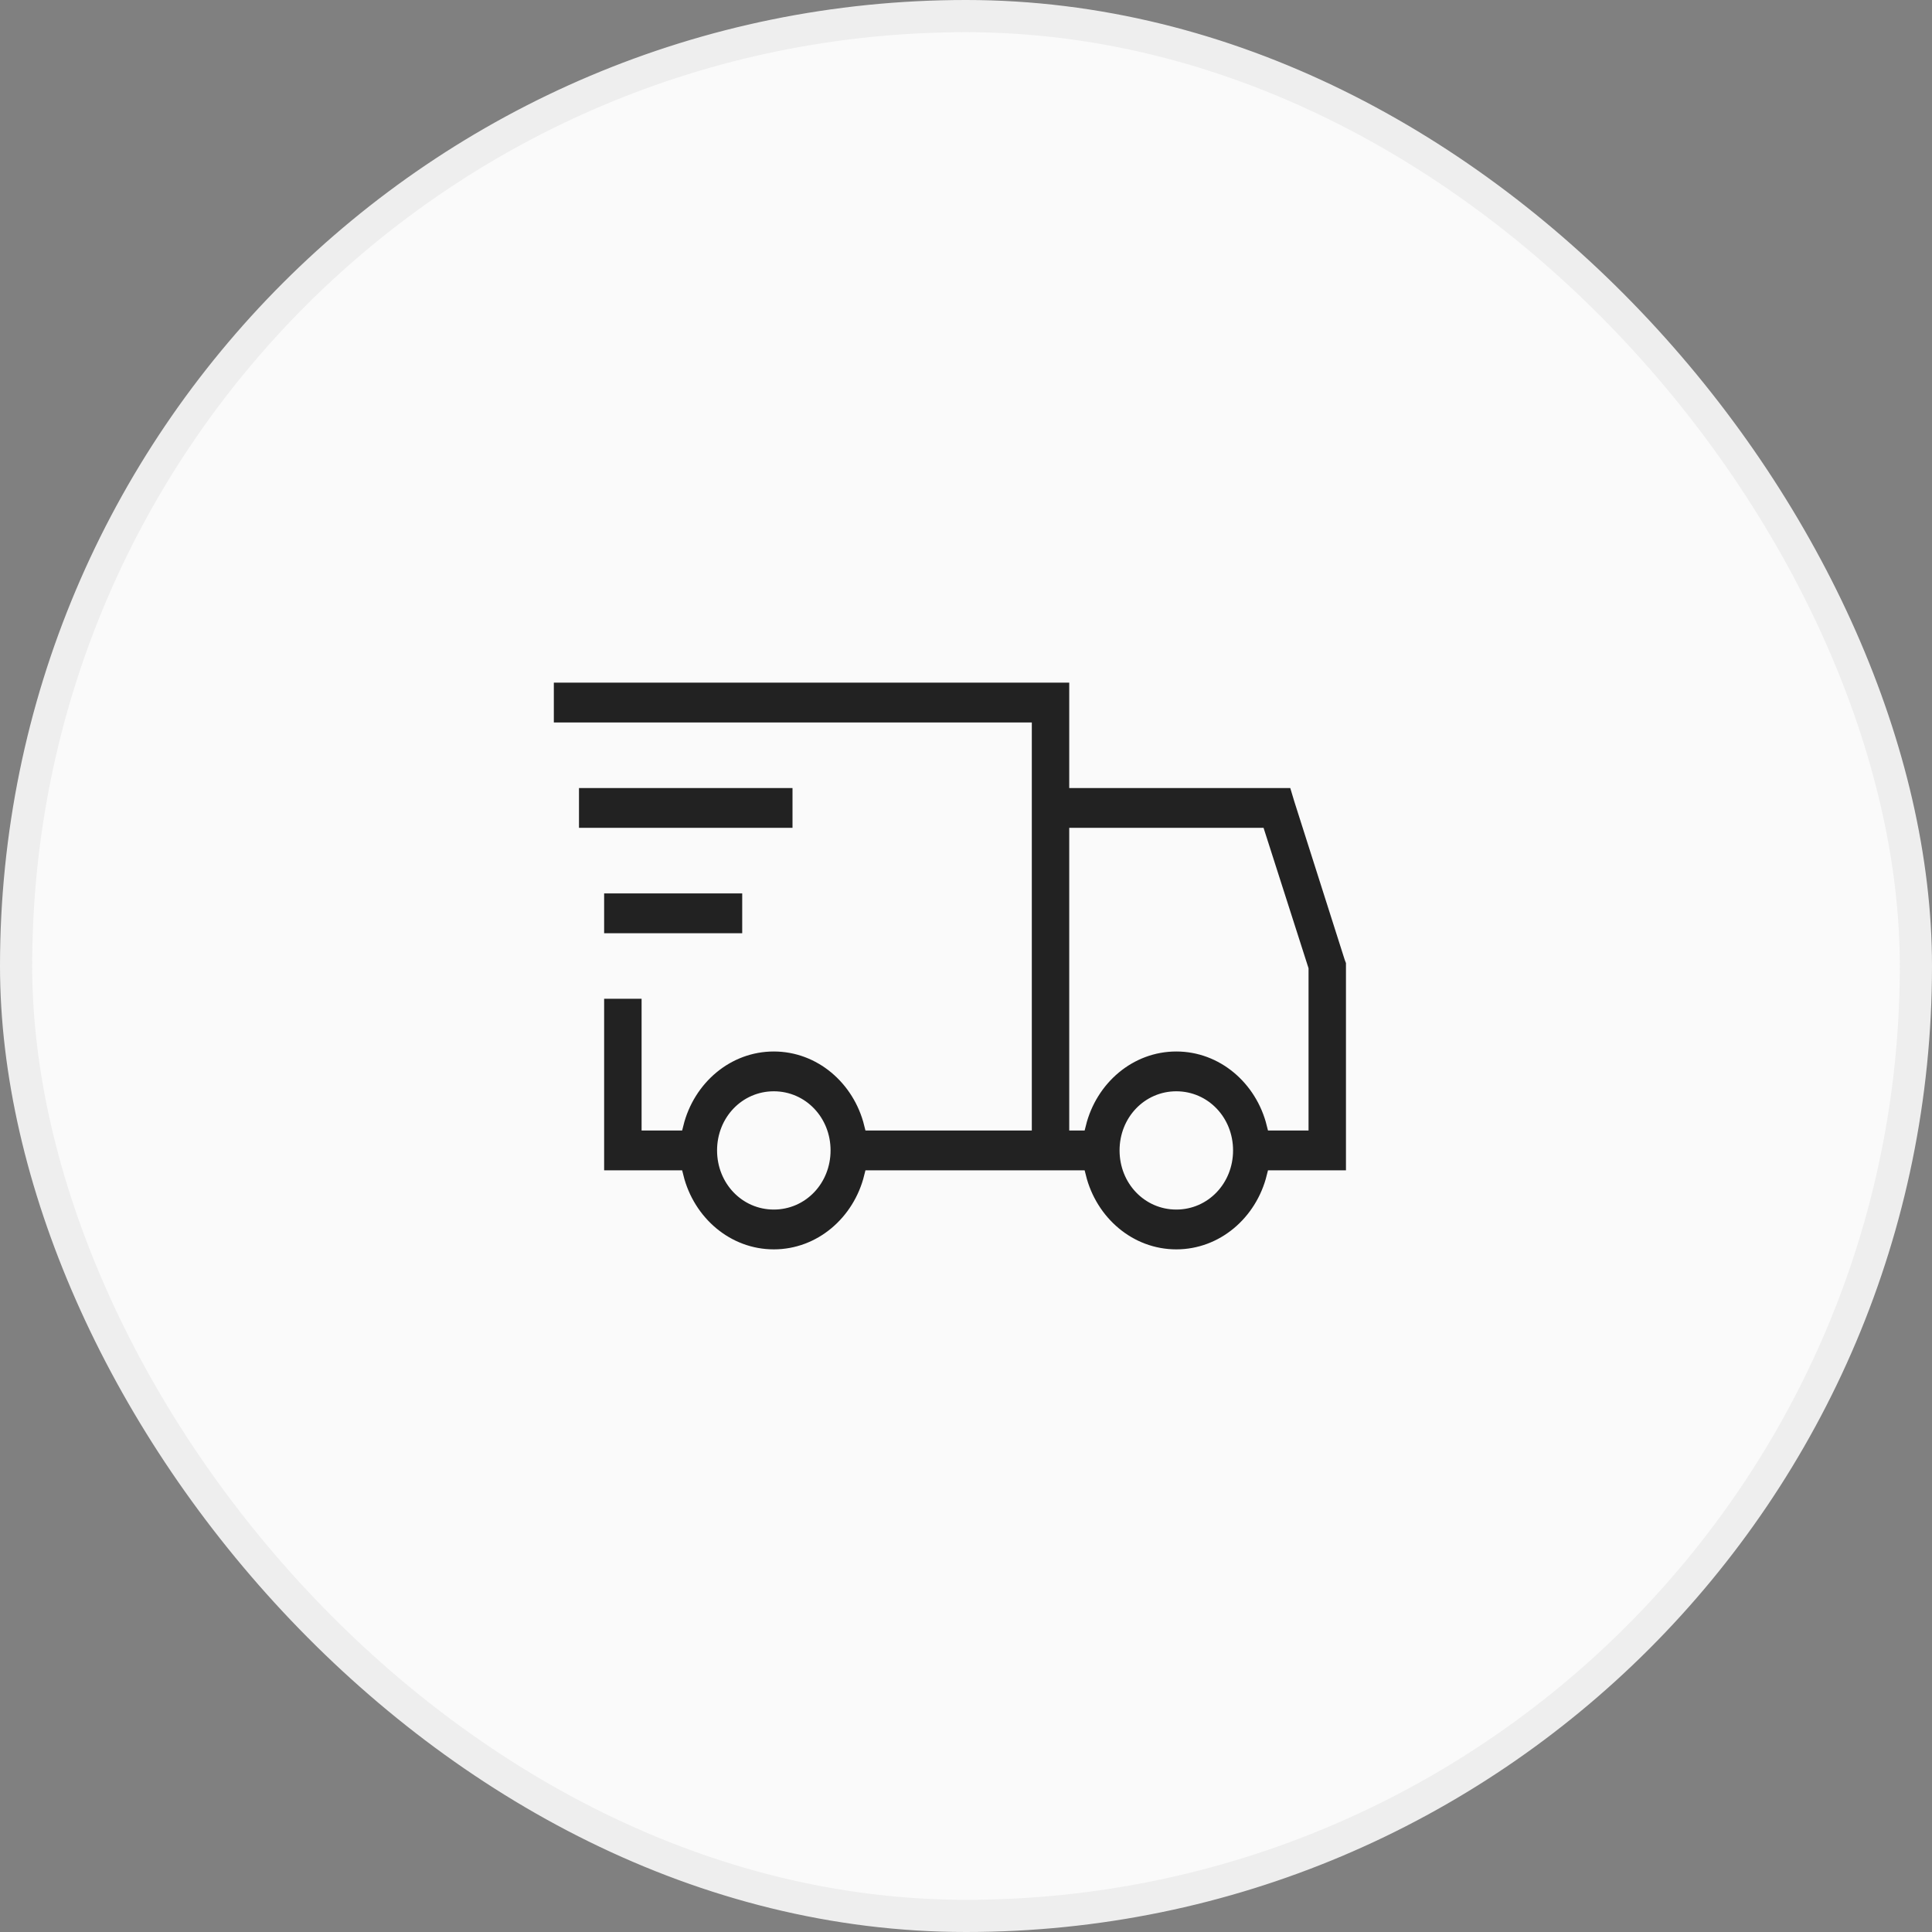
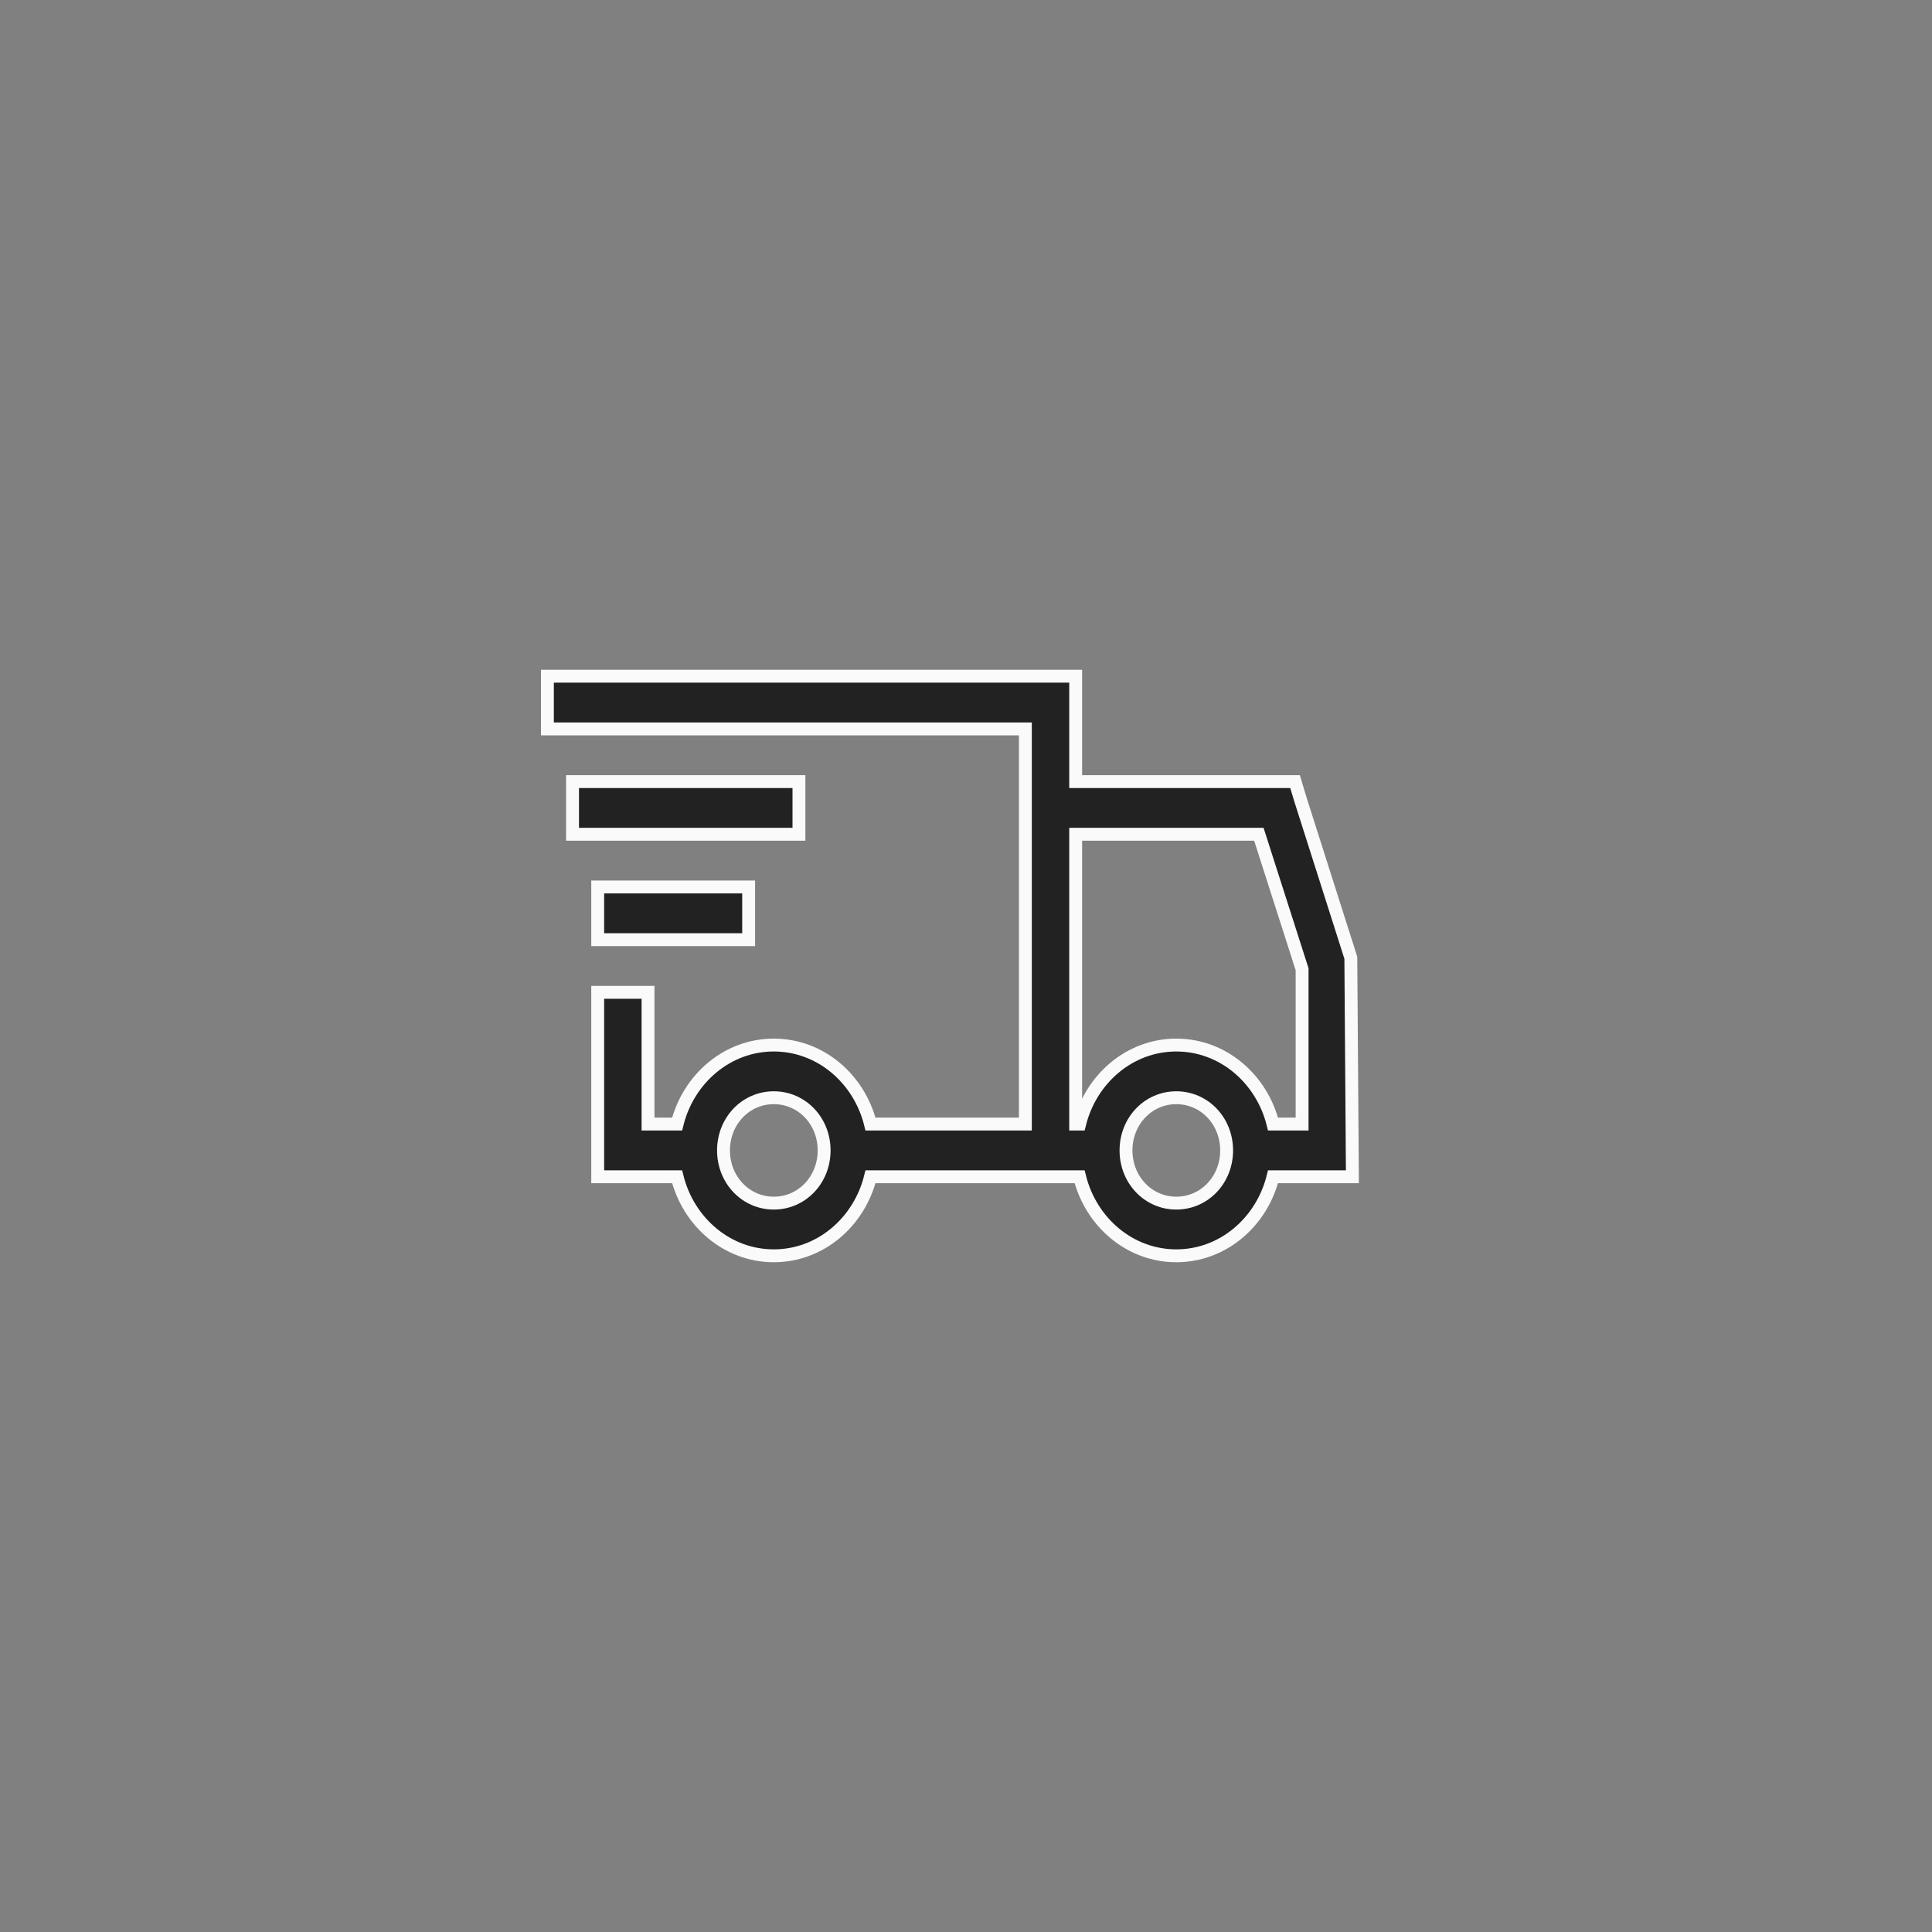
<svg xmlns="http://www.w3.org/2000/svg" fill="none" viewBox="0 0 60 60" height="60" width="60">
  <rect x="0" y="0" width="60" height="60" fill="#808080" stroke="none" />
-   <rect fill="#FAFAFA" rx="29.5" height="59" width="59" y="0.5" x="0.5" />
-   <rect stroke="#EEEEEE" rx="29.5" height="59" width="59" y="0.5" x="0.5" />
-   <path stroke-width="0.4" stroke="#FAFAFA" fill="#222222" d="M17 21V22.636H31.844V34.909H27.034C26.686 33.503 25.478 32.455 24.031 32.455C22.584 32.455 21.377 33.503 21.028 34.909H20.125V30.818H18.562V36.545H21.028C21.377 37.952 22.584 39 24.031 39C25.478 39 26.686 37.952 27.034 36.545H33.528C33.877 37.952 35.084 39 36.531 39C37.978 39 39.186 37.952 39.535 36.545H42V29.872L41.951 29.744L40.388 24.835L40.219 24.273H33.406V21H17ZM17.781 24.273V25.909H24.812V24.273H17.781ZM33.406 25.909H39.095L40.438 30.102V34.909H39.535C39.186 33.503 37.978 32.455 36.531 32.455C35.084 32.455 33.877 33.503 33.528 34.909H33.406V25.909ZM18.562 27.546V29.182H23.25V27.546H18.562ZM24.031 34.091C24.904 34.091 25.594 34.813 25.594 35.727C25.594 36.641 24.904 37.364 24.031 37.364C23.159 37.364 22.469 36.641 22.469 35.727C22.469 34.813 23.159 34.091 24.031 34.091ZM36.531 34.091C37.404 34.091 38.094 34.813 38.094 35.727C38.094 36.641 37.404 37.364 36.531 37.364C35.659 37.364 34.969 36.641 34.969 35.727C34.969 34.813 35.659 34.091 36.531 34.091Z" />
+   <path stroke-width="0.4" stroke="#FAFAFA" fill="#222222" d="M17 21V22.636H31.844V34.909H27.034C26.686 33.503 25.478 32.455 24.031 32.455C22.584 32.455 21.377 33.503 21.028 34.909H20.125V30.818H18.562V36.545H21.028C21.377 37.952 22.584 39 24.031 39C25.478 39 26.686 37.952 27.034 36.545H33.528C33.877 37.952 35.084 39 36.531 39C37.978 39 39.186 37.952 39.535 36.545H42L41.951 29.744L40.388 24.835L40.219 24.273H33.406V21H17ZM17.781 24.273V25.909H24.812V24.273H17.781ZM33.406 25.909H39.095L40.438 30.102V34.909H39.535C39.186 33.503 37.978 32.455 36.531 32.455C35.084 32.455 33.877 33.503 33.528 34.909H33.406V25.909ZM18.562 27.546V29.182H23.25V27.546H18.562ZM24.031 34.091C24.904 34.091 25.594 34.813 25.594 35.727C25.594 36.641 24.904 37.364 24.031 37.364C23.159 37.364 22.469 36.641 22.469 35.727C22.469 34.813 23.159 34.091 24.031 34.091ZM36.531 34.091C37.404 34.091 38.094 34.813 38.094 35.727C38.094 36.641 37.404 37.364 36.531 37.364C35.659 37.364 34.969 36.641 34.969 35.727C34.969 34.813 35.659 34.091 36.531 34.091Z" />
</svg>